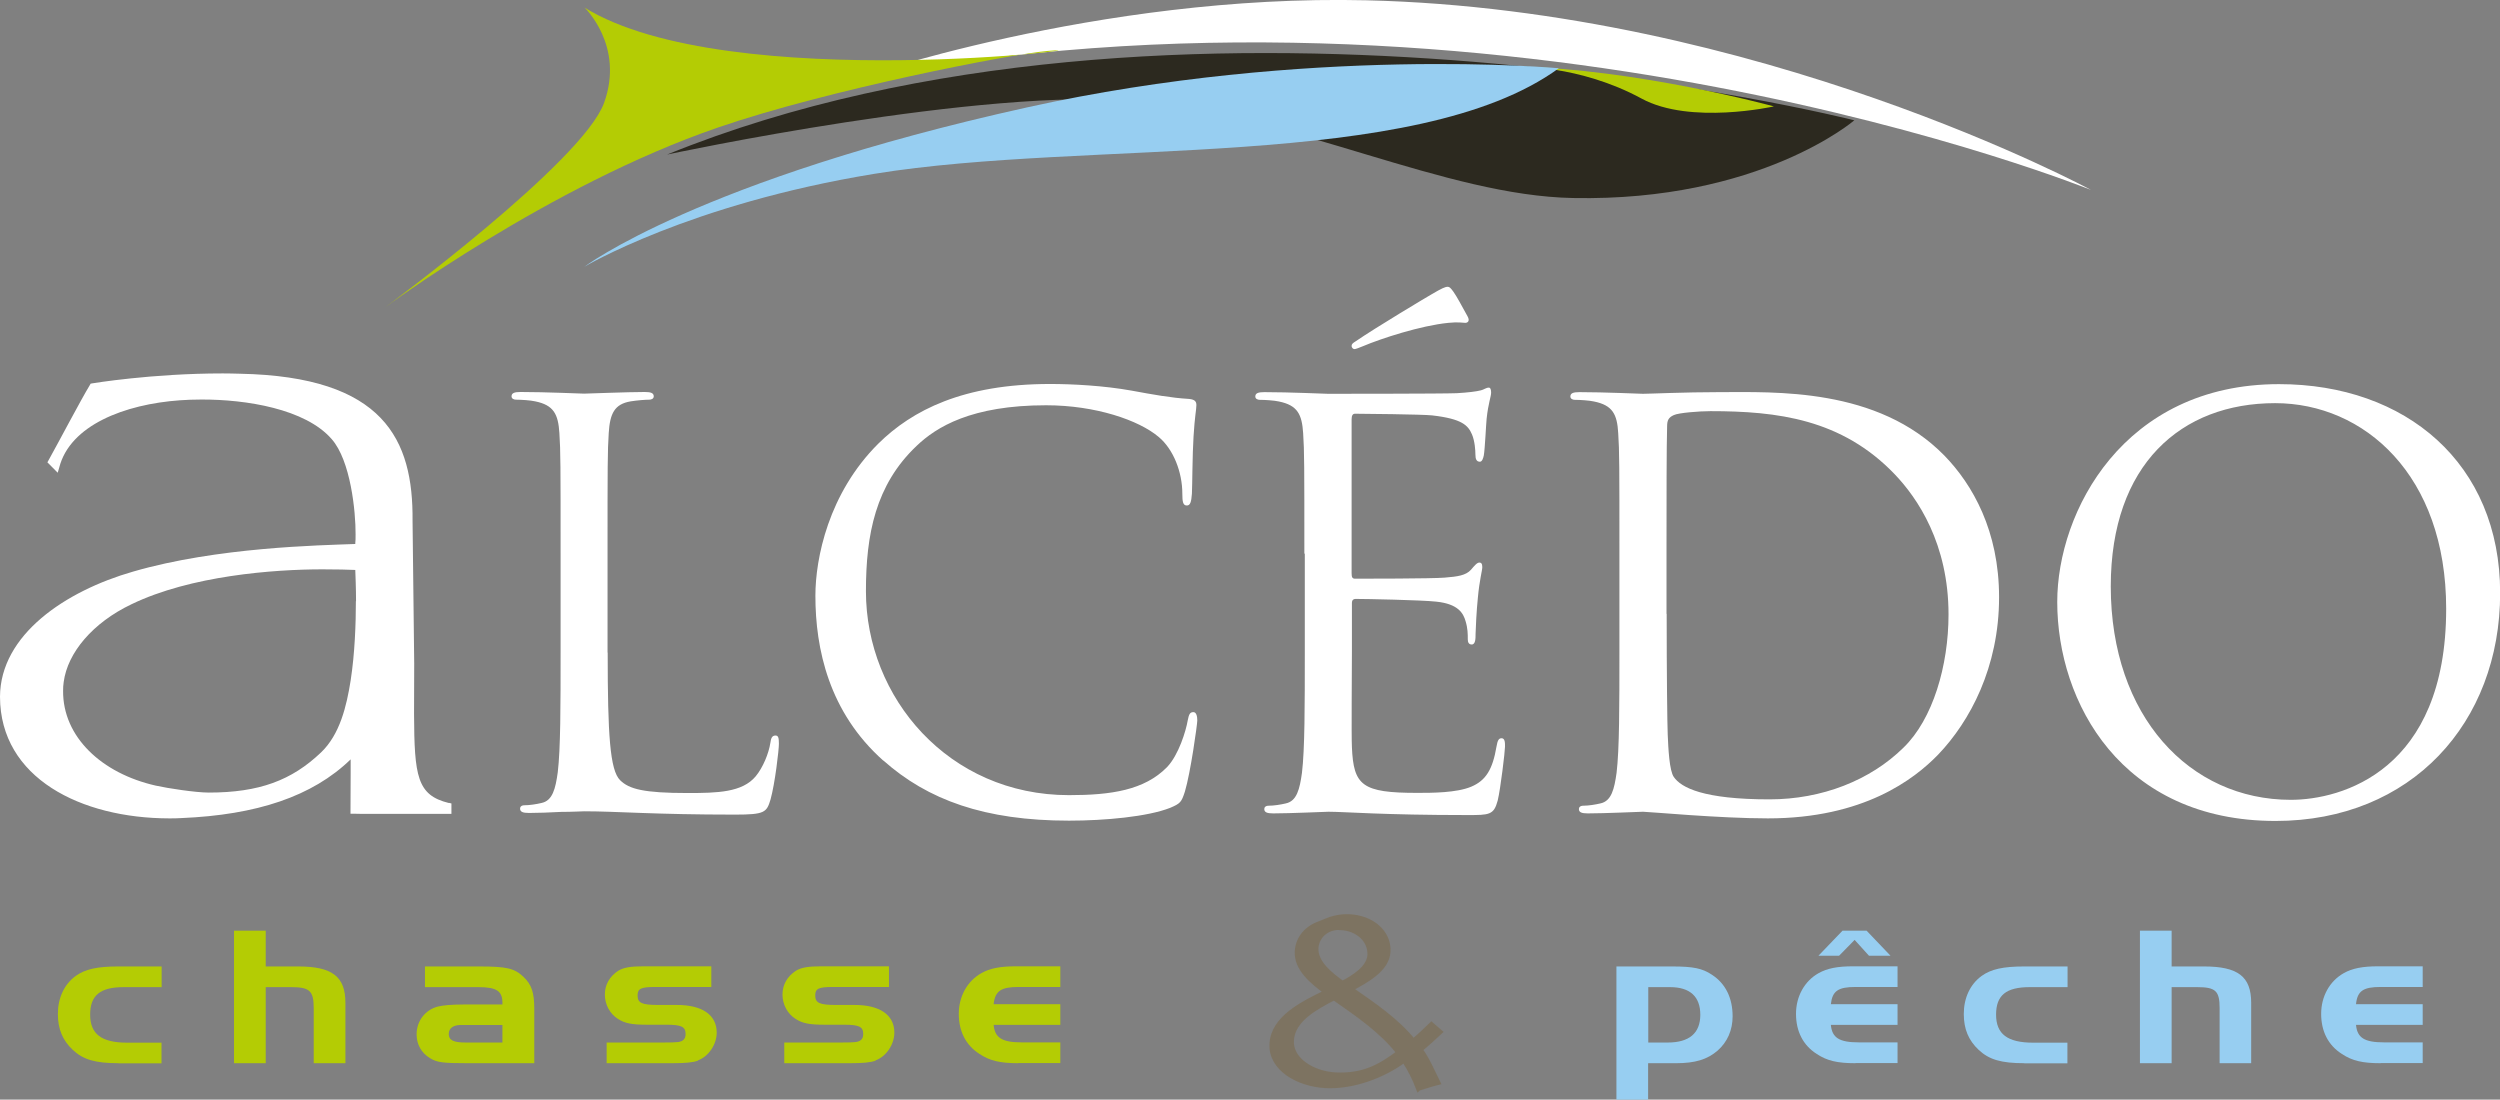
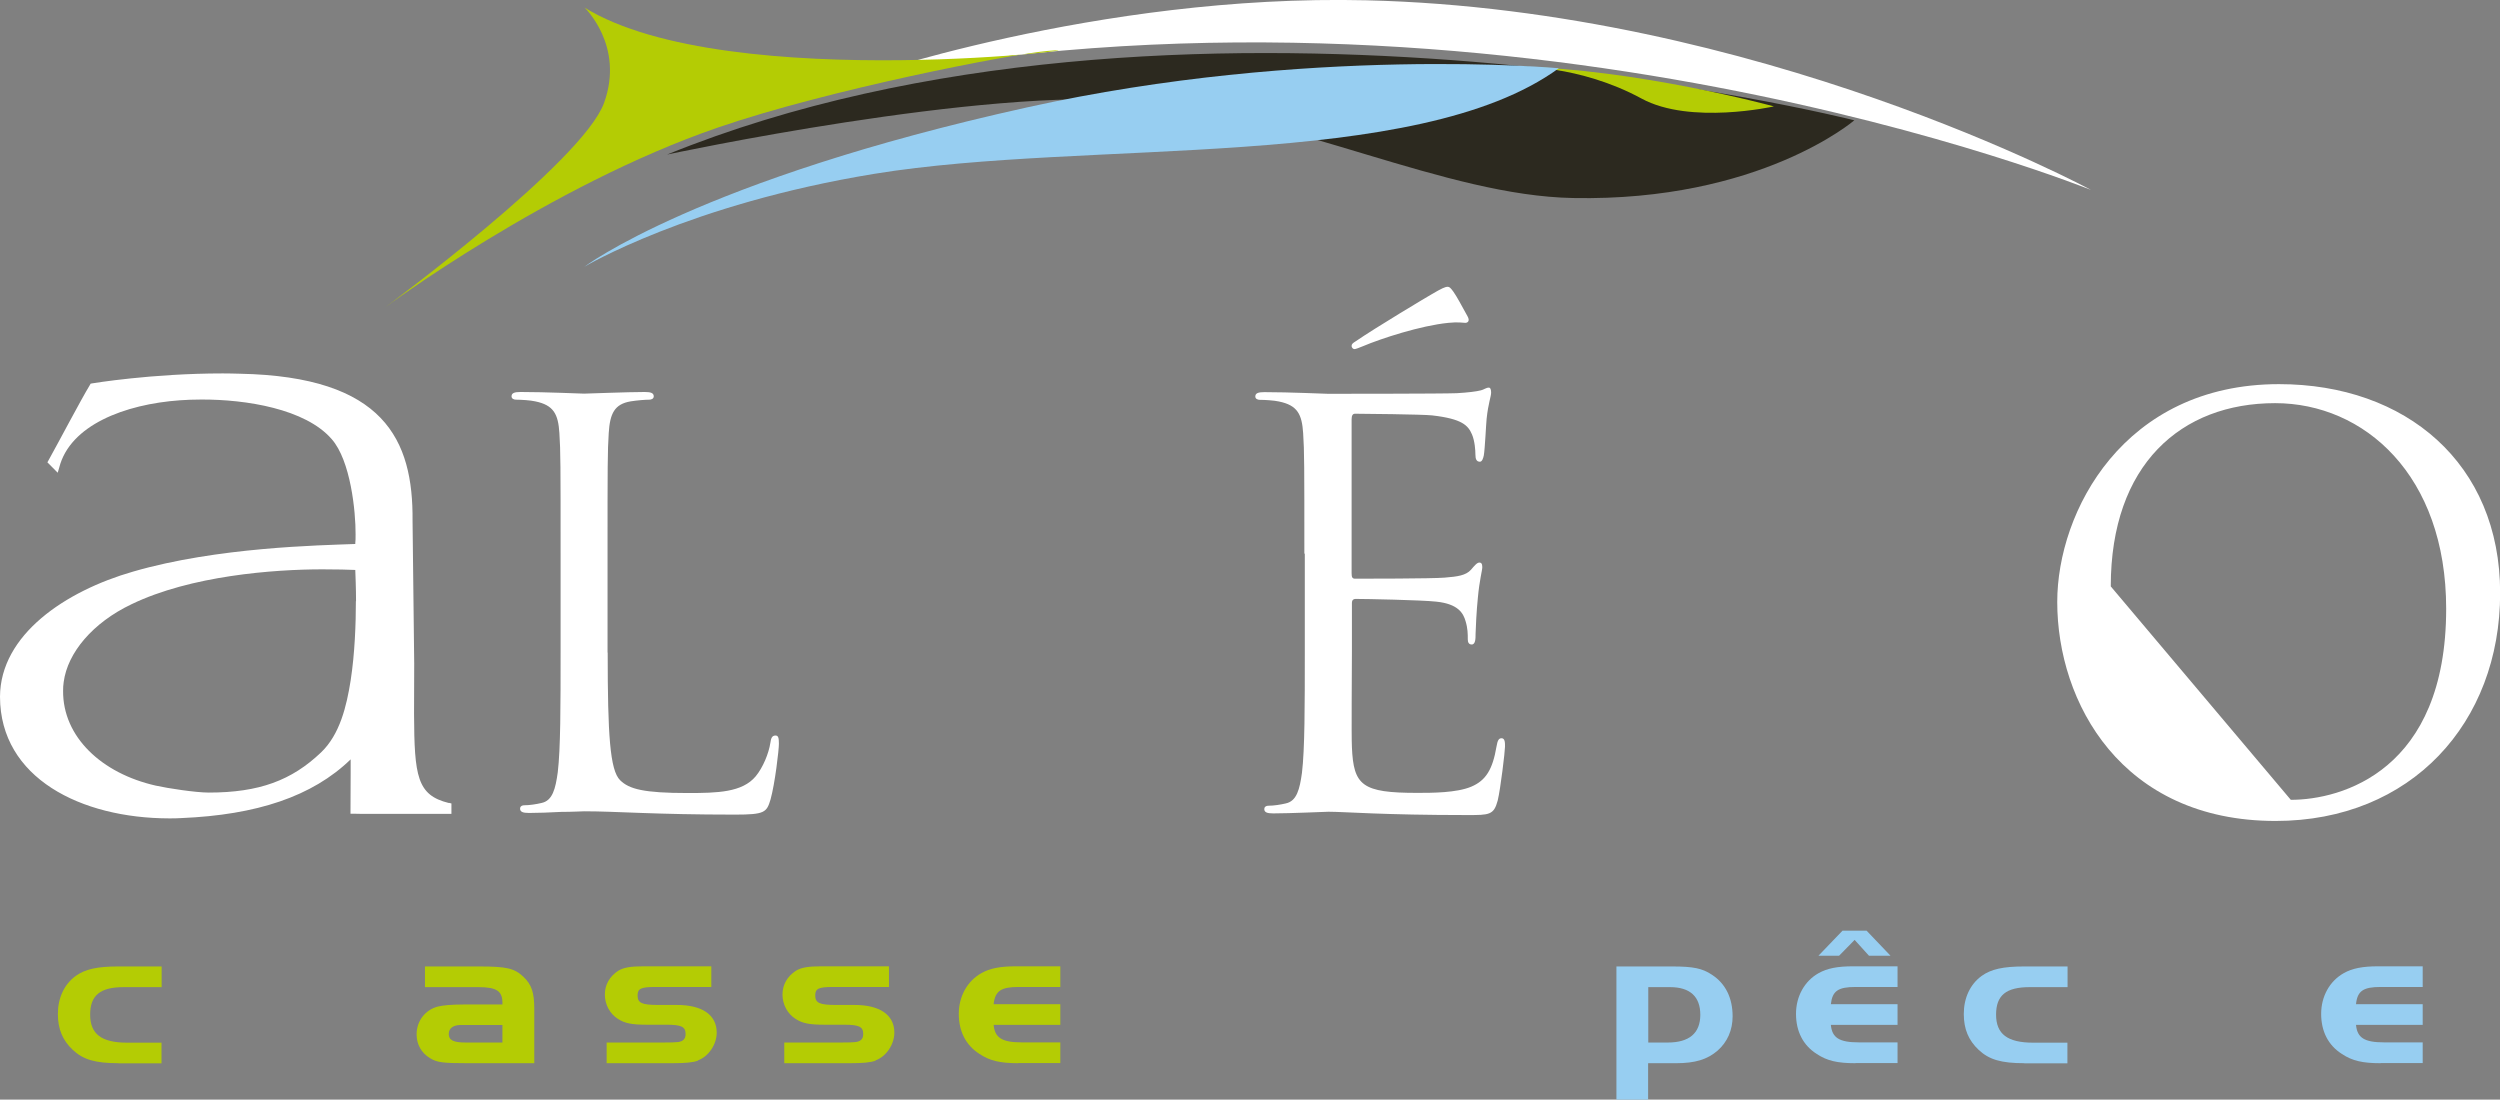
<svg xmlns="http://www.w3.org/2000/svg" width="241" height="106" viewBox="0 0 241 106" fill="none">
  <rect x="0" y="0" width="241" height="106" fill="#808080" stroke="none" />
  <g clip-path="url(#clip0_0_119)">
    <path d="M43.259 77.408C40.203 76.652 39.943 74.847 39.914 68.824C39.914 67.427 39.929 65.812 39.929 63.949L39.77 50.199C39.842 42.385 37.032 36.303 23.121 36.027C22.573 36.012 22.026 35.998 21.478 35.998C14.617 35.998 8.879 36.958 8.879 36.958L8.735 36.987L8.663 37.118C7.827 38.486 5.665 42.604 4.699 44.335L4.569 44.568L5.564 45.572L5.708 45.077C6.746 40.989 12.022 38.966 17.341 38.588C17.932 38.544 18.638 38.515 19.417 38.515C23.698 38.501 29.435 39.403 31.972 42.327C33.803 44.393 34.293 49.326 34.278 51.509C34.278 51.872 34.278 52.163 34.249 52.367C34.249 52.396 34.249 52.411 34.249 52.44C30.79 52.571 20.945 52.745 12.829 55.102C6.299 56.98 0.029 61.185 0 67.165C0.014 75.007 7.813 78.878 16.303 78.892C16.692 78.892 17.081 78.892 17.485 78.863C24.736 78.558 30.112 76.783 33.803 73.203C33.803 73.582 33.803 74.033 33.803 74.513C33.803 76.244 33.788 77.758 33.788 78.121V78.442H34.105C34.379 78.442 34.566 78.456 34.797 78.456C35.258 78.456 35.907 78.456 37.925 78.456H43.518V77.452L43.273 77.394L43.259 77.408ZM34.307 57.94C34.307 60.093 34.206 63.003 33.803 65.593C33.413 68.067 32.765 70.802 30.948 72.534C28.123 75.226 24.995 76.404 20.123 76.404C18.869 76.404 16.202 75.997 15.02 75.735C9.802 74.556 6.04 71.035 6.083 66.583C6.083 66.306 6.097 66.015 6.141 65.739C6.515 62.931 8.923 60.035 12.685 58.245C18.379 55.495 26.379 54.884 31.078 54.884C32.462 54.884 33.572 54.913 34.249 54.943C34.264 55.437 34.322 56.659 34.322 57.969L34.307 57.94Z" fill="white" />
    <path fill-rule="evenodd" clip-rule="evenodd" d="M82.005 7.741C82.005 7.741 105.718 -0.597 131.722 0.029C169.488 0.931 201.59 18.319 201.59 18.319C201.59 18.319 145.099 -4.612 82.005 7.741Z" fill="white" />
    <path fill-rule="evenodd" clip-rule="evenodd" d="M64.304 14.9C64.304 14.9 95.094 8.308 109.739 9.778C125.048 11.32 139.333 18.857 151.643 19.09C169.661 19.439 178.757 11.597 178.757 11.597C178.757 11.597 113.257 -4.991 64.304 14.9Z" fill="#2C291F" />
    <path fill-rule="evenodd" clip-rule="evenodd" d="M56.333 0.713C56.333 0.713 60.225 4.38 58.236 9.909C56.174 15.627 37.032 29.698 37.032 29.698C37.032 29.698 52.902 17.897 69.205 12.295C79.814 8.643 97.53 5.195 101.047 4.904C108.759 4.263 70.243 9.341 56.318 0.713H56.333Z" fill="#B4CC04" />
    <path fill-rule="evenodd" clip-rule="evenodd" d="M146.151 6.417C146.151 6.417 152.22 6.228 158.245 9.501C162.944 12.062 171.002 10.258 171.002 10.258C171.002 10.258 157.769 6.635 146.151 6.417Z" fill="#B4CC04" />
    <path fill-rule="evenodd" clip-rule="evenodd" d="M150.259 6.577C150.259 6.577 126.115 4.351 99.044 10.345C67.331 17.359 56.318 25.725 56.318 25.725C56.318 25.725 66.394 19.687 84.254 16.762C104.997 13.372 136.522 16.587 150.274 6.577H150.259Z" fill="#97CEF1" />
    <path d="M58.581 62.916C58.581 70.817 58.798 74.251 59.778 75.211C60.643 76.07 62.055 76.448 66.293 76.448C69.162 76.448 71.555 76.39 72.852 74.833C73.558 73.974 74.106 72.636 74.265 71.603C74.322 71.166 74.423 70.904 74.755 70.904C75.029 70.904 75.086 71.123 75.086 71.705C75.086 72.287 74.712 75.517 74.279 77.074C73.904 78.311 73.731 78.529 70.863 78.529C63.05 78.529 59.475 78.209 56.318 78.209C56.102 78.209 55.18 78.267 54.099 78.267C53.017 78.325 51.821 78.369 50.999 78.369C50.408 78.369 50.135 78.267 50.135 77.947C50.135 77.787 50.25 77.627 50.567 77.627C51.057 77.627 51.706 77.525 52.196 77.408C53.277 77.19 53.551 76.011 53.767 74.455C54.041 72.199 54.041 67.951 54.041 62.8V53.342C54.041 44.961 54.041 43.462 53.925 41.745C53.81 39.926 53.378 39.053 51.59 38.69C51.158 38.588 50.235 38.529 49.745 38.529C49.529 38.529 49.313 38.428 49.313 38.209C49.313 37.889 49.587 37.788 50.178 37.788C52.614 37.788 56.03 37.947 56.304 37.947C56.578 37.947 60.528 37.788 62.156 37.788C62.747 37.788 63.021 37.889 63.021 38.209C63.021 38.428 62.805 38.529 62.589 38.529C62.214 38.529 61.45 38.588 60.801 38.69C59.23 38.952 58.798 39.868 58.682 41.745C58.567 43.462 58.567 44.961 58.567 53.342V62.901L58.581 62.916Z" fill="white" />
-     <path d="M85.162 73.334C79.901 68.664 78.604 62.538 78.604 57.431C78.604 53.837 79.858 47.551 84.672 42.764C87.93 39.548 92.86 37.016 101.22 37.016C103.383 37.016 106.424 37.176 109.091 37.657C111.152 38.035 112.882 38.355 114.626 38.457C115.217 38.515 115.332 38.733 115.332 39.053C115.332 39.475 115.174 40.13 115.058 42.065C114.943 43.84 114.943 46.794 114.9 47.594C114.842 48.395 114.741 48.73 114.41 48.73C114.035 48.73 113.977 48.351 113.977 47.594C113.977 45.499 113.112 43.302 111.7 42.124C109.797 40.508 105.617 39.068 100.846 39.068C93.638 39.068 90.265 41.163 88.362 42.982C84.398 46.736 83.476 51.523 83.476 56.994C83.476 67.252 91.447 76.652 103.051 76.652C107.116 76.652 110.316 76.172 112.493 73.96C113.631 72.781 114.338 70.41 114.496 69.449C114.612 68.853 114.712 68.649 115.044 68.649C115.318 68.649 115.419 69.027 115.419 69.449C115.419 69.828 114.77 74.498 114.222 76.317C113.891 77.336 113.79 77.452 112.81 77.874C110.633 78.733 106.511 79.111 103.051 79.111C94.921 79.111 89.429 77.117 85.148 73.305L85.162 73.334Z" fill="white" />
    <path d="M125.74 53.356C125.74 44.975 125.74 43.477 125.624 41.76C125.509 39.941 125.077 39.068 123.289 38.704C122.857 38.602 121.934 38.544 121.444 38.544C121.228 38.544 121.012 38.442 121.012 38.224C121.012 37.904 121.286 37.802 121.877 37.802C124.313 37.802 127.729 37.962 128.003 37.962C128.378 37.962 139.174 37.962 140.428 37.904C141.452 37.846 142.331 37.744 142.764 37.627C143.037 37.569 143.254 37.366 143.528 37.366C143.686 37.366 143.744 37.584 143.744 37.846C143.744 38.224 143.47 38.864 143.311 40.363C143.254 40.901 143.153 43.258 143.037 43.913C142.98 44.175 142.879 44.51 142.663 44.51C142.331 44.51 142.23 44.248 142.23 43.811C142.23 43.433 142.173 42.516 141.899 41.876C141.524 41.018 140.976 40.377 138.05 40.043C137.127 39.941 131.217 39.883 130.626 39.883C130.41 39.883 130.295 40.043 130.295 40.421V55.248C130.295 55.626 130.352 55.786 130.626 55.786C131.333 55.786 138.007 55.786 139.246 55.685C140.544 55.583 141.308 55.466 141.798 54.928C142.173 54.491 142.389 54.23 142.619 54.23C142.778 54.23 142.893 54.331 142.893 54.666C142.893 55.001 142.619 55.903 142.461 57.678C142.346 58.755 142.245 60.734 142.245 61.112C142.245 61.548 142.245 62.13 141.87 62.13C141.596 62.13 141.495 61.912 141.495 61.65C141.495 61.112 141.495 60.574 141.279 59.875C141.063 59.118 140.573 58.216 138.454 57.998C136.983 57.838 131.621 57.736 130.698 57.736C130.425 57.736 130.324 57.896 130.324 58.114V62.843C130.324 64.677 130.266 70.904 130.324 72.025C130.482 75.735 131.304 76.433 136.623 76.433C138.036 76.433 140.414 76.433 141.827 75.837C143.239 75.24 143.888 74.178 144.263 71.966C144.364 71.37 144.479 71.166 144.753 71.166C145.084 71.166 145.084 71.603 145.084 71.966C145.084 72.403 144.652 76.055 144.378 77.176C144.003 78.572 143.571 78.572 141.452 78.572C133.264 78.572 129.632 78.252 128.061 78.252C127.787 78.252 124.37 78.412 122.741 78.412C122.15 78.412 121.877 78.311 121.877 77.99C121.877 77.83 121.992 77.67 122.309 77.67C122.799 77.67 123.448 77.569 123.938 77.452C125.019 77.234 125.293 76.055 125.509 74.498C125.783 72.243 125.783 67.994 125.783 62.843V53.386L125.74 53.356ZM141.466 30.483C141.74 30.963 141.466 31.123 141.25 31.123C141.091 31.123 140.544 31.022 139.621 31.123C136.969 31.385 133.163 32.622 131.376 33.379C131.001 33.539 130.67 33.655 130.569 33.655C130.468 33.655 130.295 33.553 130.295 33.335C130.295 33.175 130.41 33.073 130.67 32.913C132.616 31.575 137.661 28.563 138.05 28.344C138.972 27.806 139.304 27.646 139.563 27.646C139.722 27.646 139.837 27.748 140.111 28.126C140.486 28.664 140.875 29.421 141.466 30.483Z" fill="white" />
-     <path d="M156.112 53.356C156.112 44.975 156.112 43.477 155.996 41.76C155.895 39.941 155.463 39.068 153.661 38.704C153.229 38.602 152.306 38.544 151.816 38.544C151.6 38.544 151.384 38.442 151.384 38.224C151.384 37.904 151.657 37.802 152.248 37.802C154.685 37.802 158.101 37.962 158.375 37.962C159.023 37.962 162.44 37.802 165.697 37.802C171.074 37.802 180.991 37.322 187.449 43.928C190.159 46.721 192.711 51.174 192.711 57.576C192.711 64.342 189.885 69.551 186.858 72.723C184.523 75.138 179.636 78.892 170.425 78.892C165.755 78.892 158.922 78.252 158.389 78.252C158.115 78.252 154.699 78.412 153.07 78.412C152.479 78.412 152.205 78.311 152.205 77.99C152.205 77.83 152.321 77.67 152.638 77.67C153.128 77.67 153.776 77.568 154.267 77.452C155.348 77.234 155.621 76.055 155.838 74.498C156.112 72.243 156.112 67.994 156.112 62.843V53.386V53.356ZM160.667 59.162C160.667 64.851 160.724 69.799 160.768 70.817C160.825 72.156 160.926 74.309 161.359 74.906C162.065 75.924 164.184 77.059 170.584 77.059C175.629 77.059 180.3 75.226 183.5 72.068C186.325 69.333 187.838 64.168 187.838 59.235C187.838 52.411 184.855 48.017 182.635 45.703C177.532 40.392 171.348 39.635 164.89 39.635C163.809 39.635 161.805 39.795 161.359 40.014C160.868 40.232 160.71 40.494 160.71 41.09C160.652 42.924 160.652 48.395 160.652 52.527V59.191L160.667 59.162Z" fill="white" />
-     <path d="M219.695 37.031C231.904 37.031 241.014 44.655 241.014 57.169C241.014 69.682 232.438 79.14 219.363 79.14C204.502 79.14 198.318 67.703 198.318 58.027C198.318 49.326 204.718 37.031 219.695 37.031ZM220.834 77.103C225.72 77.103 235.811 74.309 235.811 58.682C235.811 45.79 227.897 38.864 219.32 38.864C210.268 38.864 203.478 44.772 203.478 56.529C203.478 69.042 211.075 77.103 220.834 77.103Z" fill="white" />
+     <path d="M219.695 37.031C231.904 37.031 241.014 44.655 241.014 57.169C241.014 69.682 232.438 79.14 219.363 79.14C204.502 79.14 198.318 67.703 198.318 58.027C198.318 49.326 204.718 37.031 219.695 37.031ZM220.834 77.103C225.72 77.103 235.811 74.309 235.811 58.682C235.811 45.79 227.897 38.864 219.32 38.864C210.268 38.864 203.478 44.772 203.478 56.529Z" fill="white" />
    <path d="M11.416 102.493C9.182 102.493 8.015 102.144 7.02 101.213C6.04 100.296 5.579 99.205 5.579 97.75C5.579 96.193 6.198 94.883 7.294 94.083C8.202 93.428 9.37 93.166 11.416 93.166H15.582V95.16H11.935C9.658 95.16 8.692 95.946 8.692 97.808C8.692 99.671 9.759 100.514 12.267 100.514H15.568V102.508H11.402L11.416 102.493Z" fill="#B4CC04" />
-     <path d="M30.242 102.493V97.182C30.242 95.524 29.853 95.16 28.08 95.16H25.615V102.493H22.559V89.718H25.615V93.166H28.743C32.03 93.166 33.298 94.141 33.298 96.673V102.493H30.242Z" fill="#B4CC04" />
    <path d="M45.06 102.493C42.682 102.493 42.12 102.421 41.442 101.999C40.621 101.504 40.16 100.675 40.16 99.714C40.16 98.434 40.981 97.357 42.192 97.037C42.696 96.906 43.59 96.833 44.7 96.833H48.434V96.673C48.434 95.524 47.857 95.16 46.113 95.16H40.967V93.166H46.113C48.895 93.166 49.601 93.341 50.495 94.2C51.244 94.927 51.504 95.684 51.504 97.241V102.493H45.075H45.06ZM48.434 98.812H44.397C43.691 98.812 43.259 99.132 43.259 99.671C43.259 100.267 43.691 100.5 44.902 100.5H48.434V98.812Z" fill="#B4CC04" />
    <path d="M67.274 102.246C66.841 102.421 66.048 102.493 64.794 102.493H58.481V100.5H63.901C64.65 100.5 65.082 100.485 65.342 100.456C65.847 100.398 66.092 100.151 66.092 99.685C66.092 98.972 65.688 98.783 64.246 98.783H62.373C60.917 98.783 60.225 98.652 59.562 98.216C58.783 97.721 58.308 96.833 58.308 95.873C58.308 94.913 58.783 94.112 59.59 93.588C60.109 93.268 60.773 93.152 62.055 93.152H68.571V95.145H63.151C61.782 95.145 61.464 95.305 61.464 95.96C61.464 96.688 61.868 96.877 63.454 96.877H65.255C67.692 96.877 69.09 97.837 69.09 99.54C69.09 100.689 68.311 101.839 67.288 102.217L67.274 102.246Z" fill="#B4CC04" />
    <path d="M84.398 102.246C83.966 102.421 83.173 102.493 81.919 102.493H75.605V100.5H81.025C81.775 100.5 82.207 100.485 82.467 100.456C82.971 100.398 83.216 100.151 83.216 99.685C83.216 98.972 82.813 98.783 81.371 98.783H79.497C78.041 98.783 77.35 98.652 76.686 98.216C75.908 97.721 75.432 96.833 75.432 95.873C75.432 94.913 75.908 94.112 76.715 93.588C77.234 93.268 77.897 93.152 79.18 93.152H85.696V95.145H80.276C78.906 95.145 78.589 95.305 78.589 95.96C78.589 96.688 79.007 96.877 80.578 96.877H82.38C84.816 96.877 86.215 97.837 86.215 99.54C86.215 100.689 85.436 101.839 84.413 102.217L84.398 102.246Z" fill="#B4CC04" />
    <path d="M98.164 102.493C96.406 102.493 95.426 102.261 94.431 101.606C93.105 100.762 92.427 99.423 92.427 97.735C92.427 96.047 93.249 94.578 94.59 93.821C95.426 93.341 96.435 93.152 97.934 93.152H102.215V95.145H98.164C96.507 95.145 95.93 95.524 95.786 96.804H102.215V98.798H95.786C95.901 100.049 96.608 100.485 98.481 100.485H102.215V102.479H98.164V102.493Z" fill="#B4CC04" />
    <path d="M165.568 101.286C164.587 102.13 163.42 102.493 161.575 102.493H158.879V106H155.823V93.166H161.157C163.232 93.166 164.097 93.341 165.034 93.967C166.332 94.811 167.024 96.193 167.024 97.968C167.024 99.307 166.519 100.456 165.568 101.286ZM160.984 95.16H158.894V100.5H160.768C162.843 100.5 163.91 99.598 163.91 97.823C163.91 96.047 162.887 95.16 160.998 95.16H160.984Z" fill="#97CEF1" />
    <path d="M178.872 102.493C177.114 102.493 176.134 102.261 175.139 101.606C173.813 100.762 173.135 99.423 173.135 97.735C173.135 96.047 173.957 94.578 175.298 93.821C176.148 93.341 177.143 93.152 178.642 93.152H182.923V95.145H178.872C177.2 95.145 176.638 95.524 176.494 96.804H182.923V98.797H176.494C176.609 100.049 177.316 100.485 179.19 100.485H182.923V102.479H178.872V102.493ZM180.17 92.133L178.786 90.606L177.287 92.133H175.298L177.618 89.718H179.939L182.246 92.133H180.17Z" fill="#97CEF1" />
    <path d="M195.147 102.493C192.912 102.493 191.745 102.144 190.75 101.213C189.77 100.296 189.309 99.205 189.309 97.75C189.309 96.193 189.929 94.883 191.024 94.083C191.932 93.428 193.1 93.166 195.147 93.166H199.313V95.16H195.666C193.388 95.16 192.422 95.946 192.422 97.808C192.422 99.671 193.503 100.514 195.997 100.514H199.298V102.508H195.132L195.147 102.493Z" fill="#97CEF1" />
-     <path d="M213.972 102.493V97.182C213.972 95.524 213.583 95.16 211.81 95.16H209.345V102.493H206.289V89.718H209.345V93.166H212.459C215.745 93.166 217.014 94.141 217.014 96.673V102.493H213.958H213.972Z" fill="#97CEF1" />
    <path d="M229.497 102.493C227.738 102.493 226.758 102.261 225.764 101.606C224.437 100.762 223.76 99.423 223.76 97.735C223.76 96.047 224.582 94.578 225.922 93.821C226.758 93.341 227.767 93.152 229.266 93.152H233.548V95.145H229.483C227.825 95.145 227.248 95.524 227.119 96.804H233.548V98.798H227.119C227.234 100.049 227.94 100.485 229.814 100.485H233.548V102.479H229.483L229.497 102.493Z" fill="#97CEF1" />
-     <path d="M136.738 104.923C136.378 103.977 135.931 103.075 135.354 102.202C133.394 103.657 130.482 104.792 127.801 104.661C125.149 104.53 122.468 103.003 122.612 100.616C122.756 98.128 125.538 96.775 127.859 95.64C126.475 94.621 124.961 93.37 125.048 91.726C125.106 90.606 125.797 89.602 127.023 89.107C127.311 88.99 127.643 88.859 127.931 88.743C128.594 88.467 129.315 88.336 130.064 88.365C132.27 88.467 133.913 89.893 133.812 91.74C133.711 93.443 131.751 94.505 130.194 95.335C132.399 96.862 134.634 98.376 136.248 100.369C136.854 99.86 137.43 99.321 137.992 98.768L138.814 99.481C138.209 100.049 137.574 100.631 136.911 101.184C137.632 102.188 138.064 103.264 138.612 104.356C137.978 104.516 137.358 104.734 136.753 104.909L136.738 104.923ZM128.608 96.178C126.778 97.139 124.615 98.288 124.5 100.296C124.385 102.202 126.59 103.497 128.724 103.614C131.347 103.745 132.99 102.886 134.85 101.475C133.192 99.35 130.915 97.808 128.608 96.193V96.178ZM129.228 89.412C127.815 89.354 126.936 90.315 126.864 91.391C126.792 92.817 128.234 93.938 129.416 94.796C130.569 94.185 131.981 93.297 132.053 92.061C132.125 90.664 130.915 89.5 129.228 89.427V89.412Z" fill="#7D7361" stroke="#7D7361" stroke-width="0.47" />
  </g>
  <defs>
    <clipPath id="clip0_0_119">
      <rect width="241" height="106" fill="white" />
    </clipPath>
  </defs>
</svg>